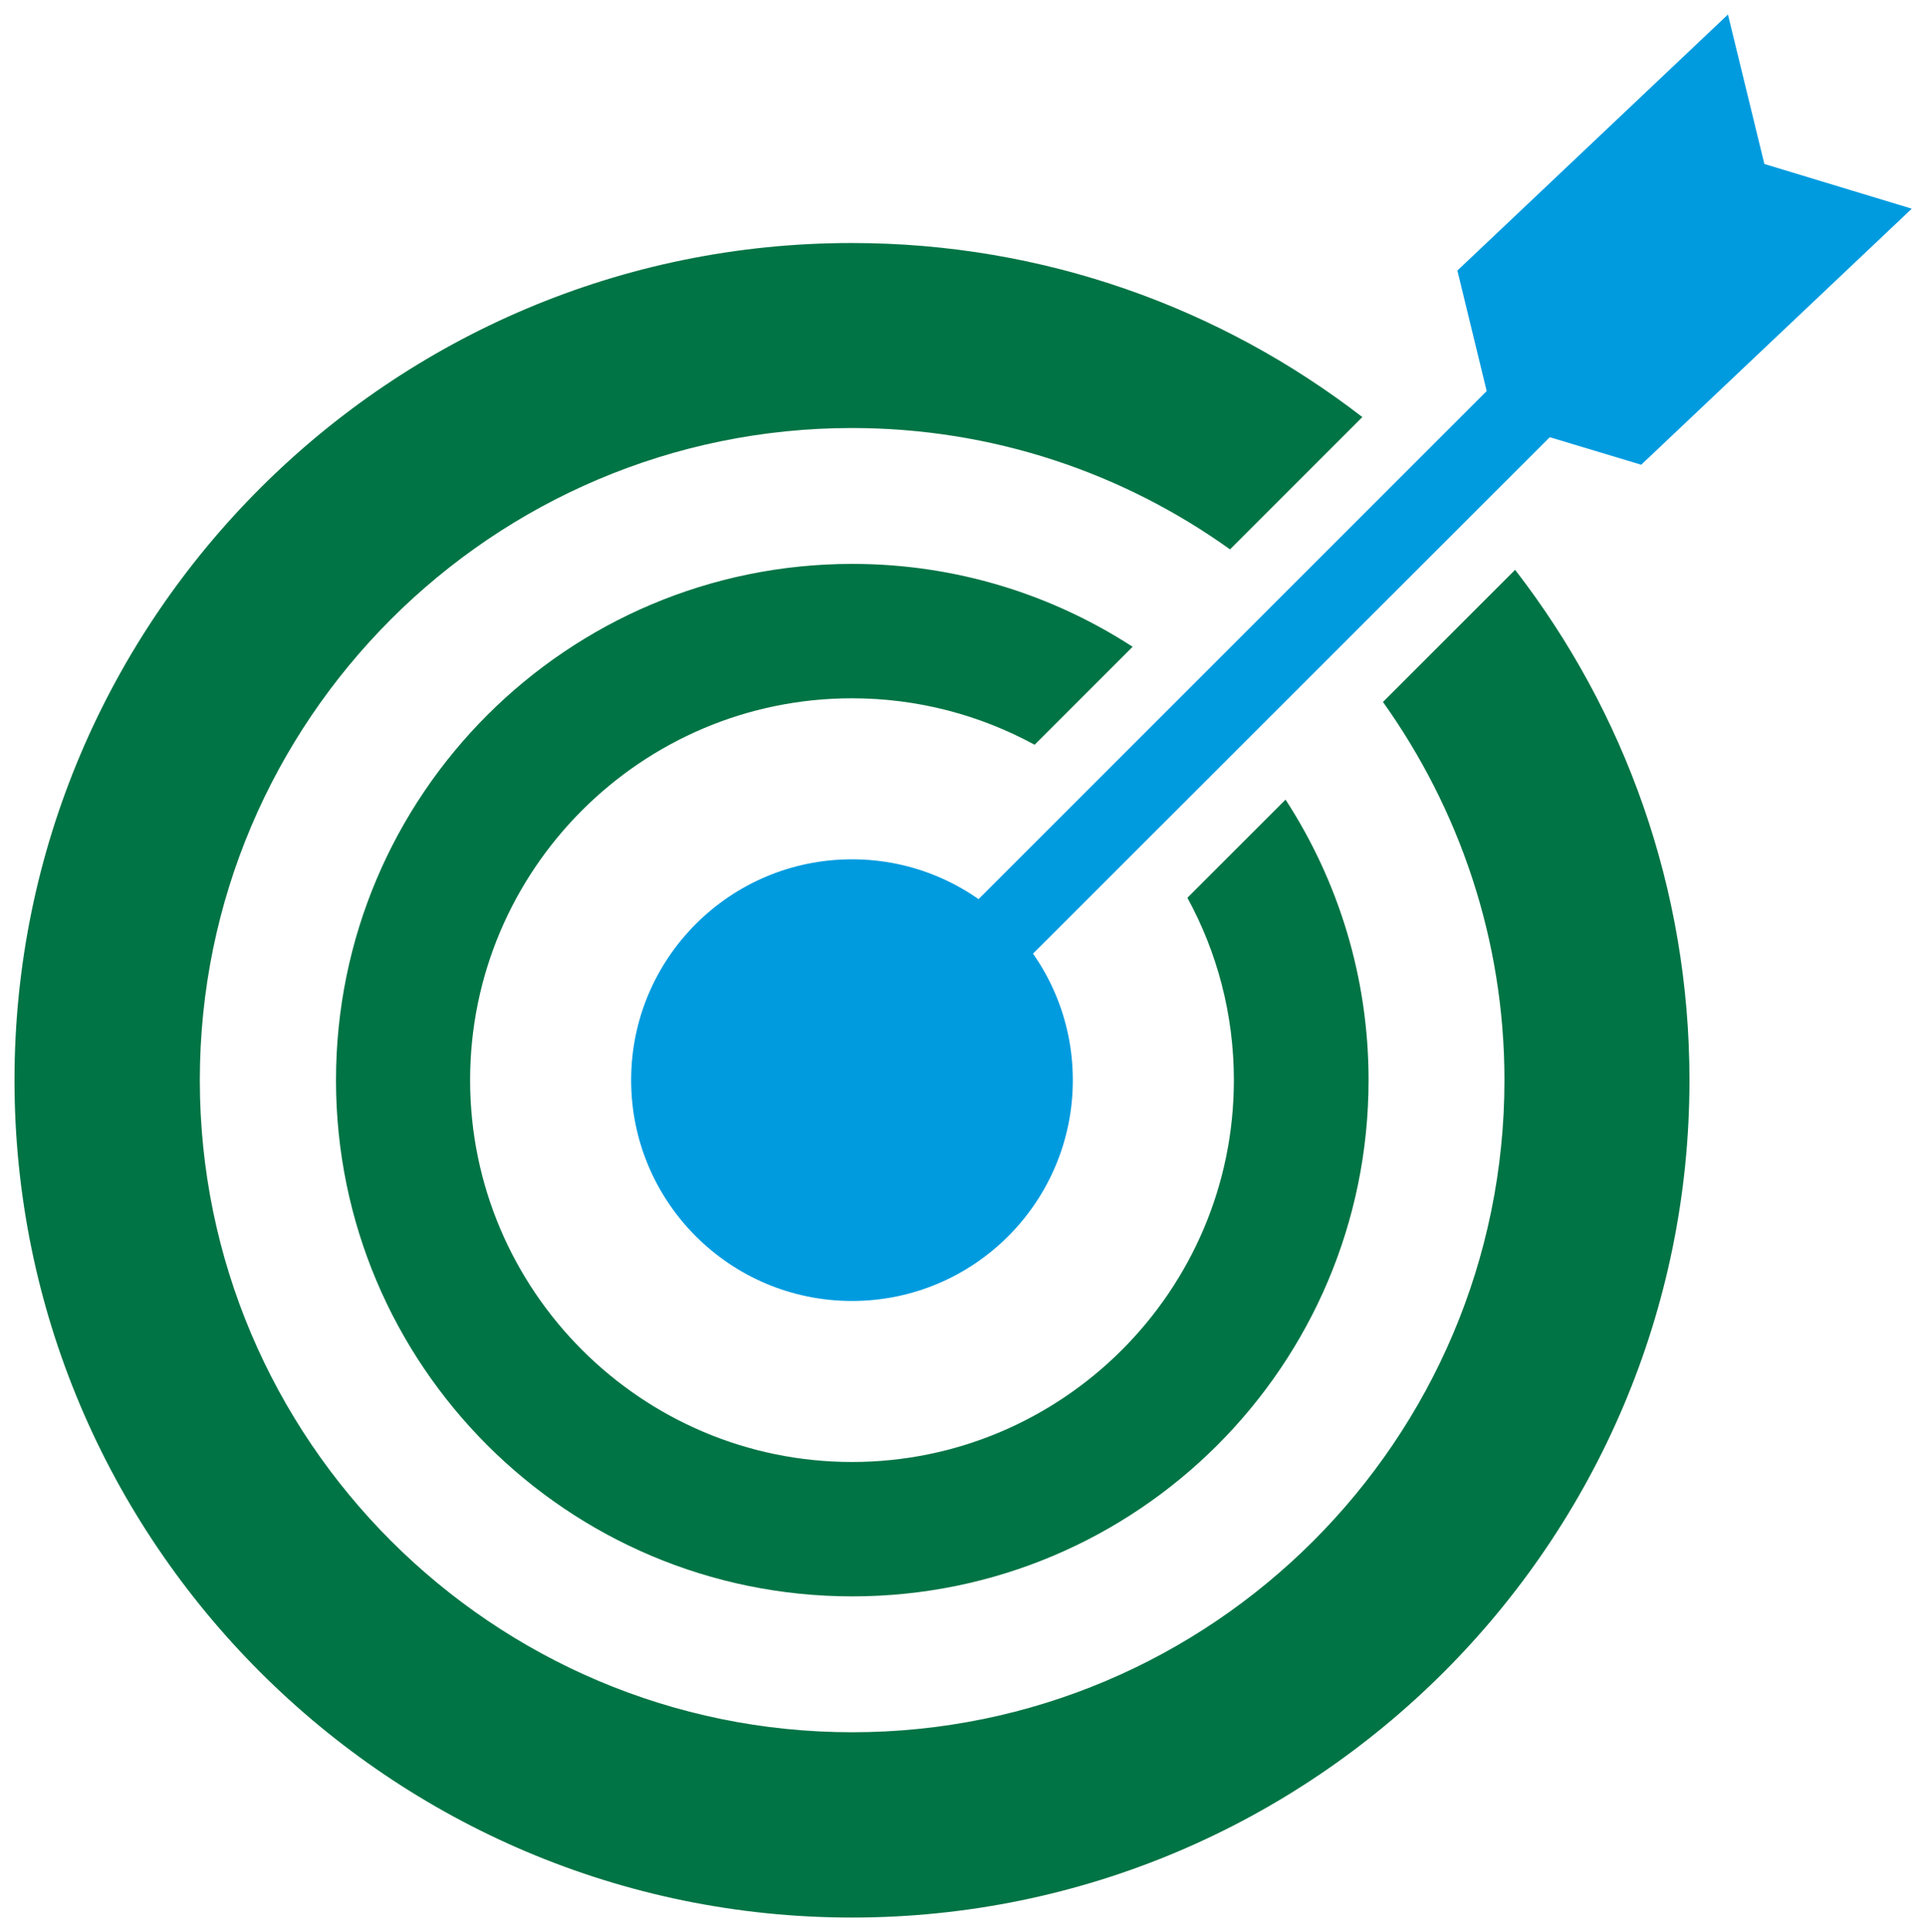
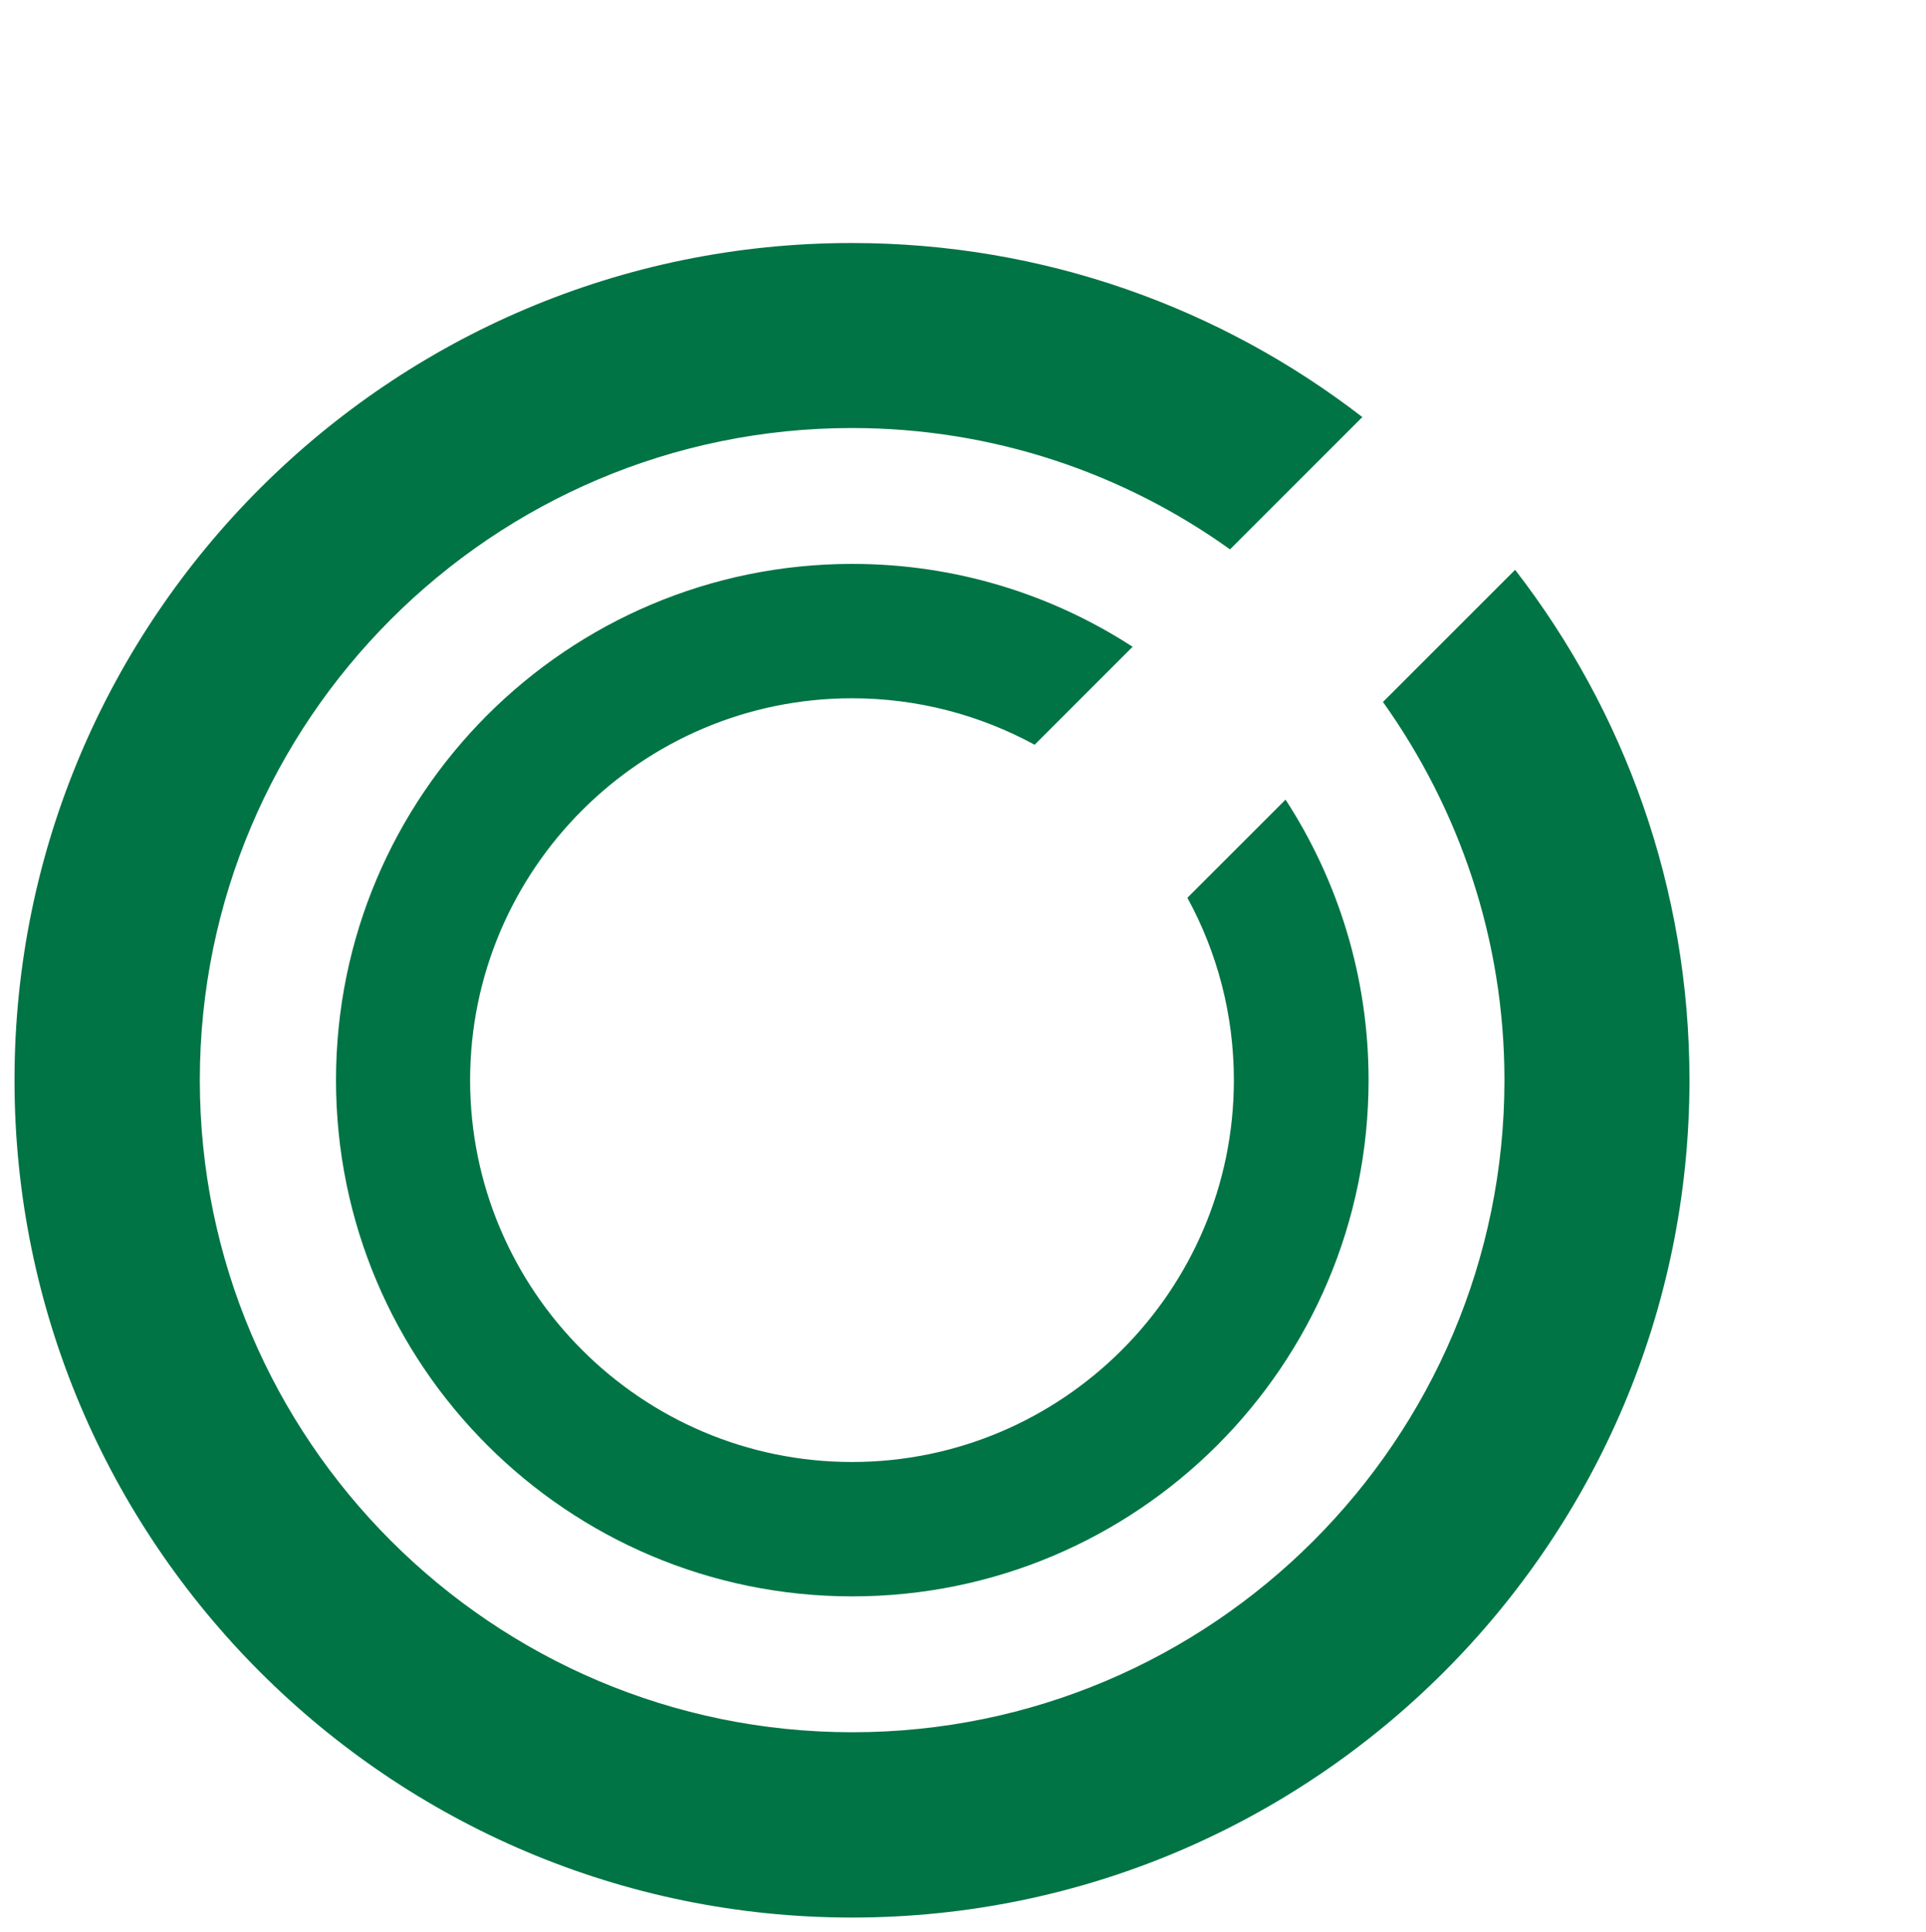
<svg xmlns="http://www.w3.org/2000/svg" id="Layer_1" data-name="Layer 1" version="1.1" viewBox="0 0 65.06 65.27">
  <defs>
    <style>
      .cls-1 {
        fill: #007445;
      }

      .cls-1, .cls-2 {
        stroke-width: 0px;
      }

      .cls-2 {
        fill: #009bdf;
      }
    </style>
  </defs>
  <path class="cls-1" d="M46.72,23.72c2.57,3.61,4.1,8.01,4.1,12.77,0,12.15-9.88,22.03-22.03,22.03S6.75,48.64,6.75,36.49,16.63,14.46,28.78,14.46c4.76,0,9.17,1.52,12.77,4.1l4.47-4.47c-4.78-3.69-10.76-5.88-17.24-5.88C13.18,8.2.49,20.89.49,36.49s12.69,28.29,28.29,28.29,28.29-12.69,28.29-28.29c0-6.49-2.2-12.47-5.89-17.24l-4.47,4.47Z" />
  <path class="cls-1" d="M43.42,27.02l-3.31,3.31c1,1.83,1.57,3.93,1.57,6.16,0,7.11-5.79,12.9-12.9,12.9s-12.9-5.79-12.9-12.9,5.79-12.9,12.9-12.9c2.23,0,4.33.57,6.17,1.57l3.31-3.31c-2.73-1.77-5.98-2.8-9.47-2.8-9.63,0-17.44,7.81-17.44,17.44s7.81,17.44,17.44,17.44,17.44-7.81,17.44-17.44c0-3.49-1.03-6.74-2.8-9.47" />
-   <path class="cls-2" d="M36.24,36.49c0,4.12-3.34,7.46-7.46,7.46s-7.46-3.34-7.46-7.46,3.34-7.46,7.46-7.46,7.46,3.34,7.46,7.46" />
-   <polygon class="cls-2" points="64.58 7.05 59.6 5.54 58.37 .49 49.23 9.14 50.22 13.21 27.86 35.57 29.7 37.41 52.35 14.77 55.44 15.7 64.58 7.05" />
</svg>